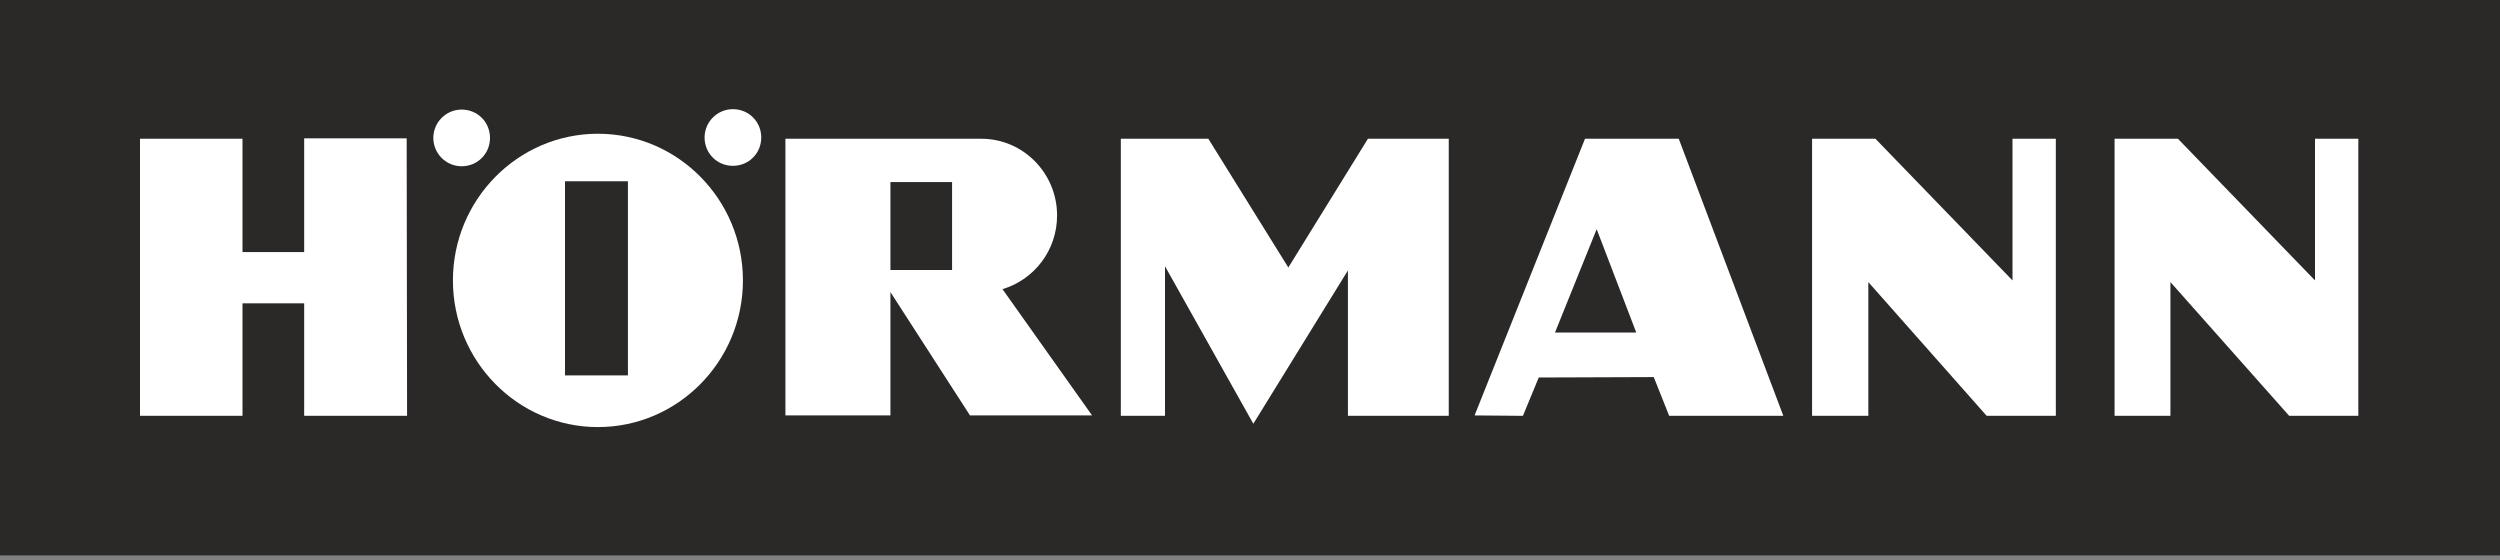
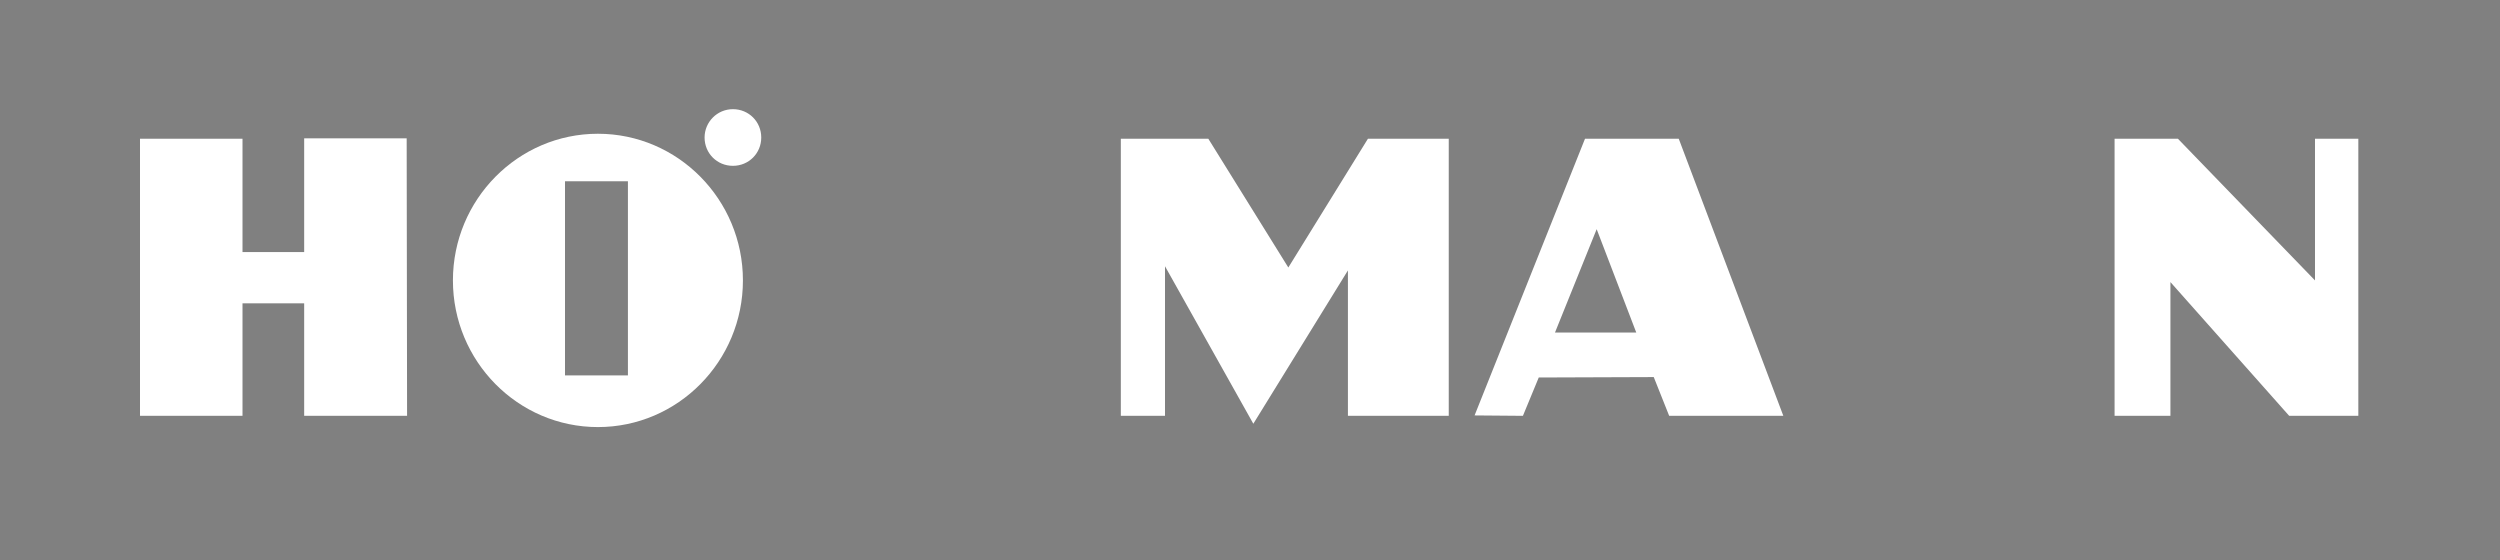
<svg xmlns="http://www.w3.org/2000/svg" width="250" height="56" viewBox="0 0 250 56" fill="none">
  <rect x="0" y="0" width="250" height="56" fill="#808080" stroke="none" />
-   <path d="M250 3.05176e-05H0V55.542H250V3.05176e-05Z" fill="#2B2828" />
  <path d="M14 41.583V13.875H24.25V25.208H30.417V13.833H40.667L40.708 41.583H30.417V30.333H24.25V41.583H14Z" fill="white" />
  <path d="M112.083 41.583V13.875H120.833L128.833 26.75L136.792 13.875H144.875V41.583H134.792V27.042L125.333 42.375L116.5 26.625V41.583H112.083Z" fill="white" />
-   <path d="M181.208 41.583V13.875H187.542L201.25 28.042V13.875H205.583V41.583H198.667L186.833 28.208V41.583H181.208Z" fill="white" />
  <path d="M211.458 41.583V13.875H217.792L231.5 28.042V13.875H235.833V41.583H228.917L217.042 28.208V41.583H211.458Z" fill="white" />
-   <path fill-rule="evenodd" clip-rule="evenodd" d="M78.542 41.583V13.875H98.125C102.333 13.875 105.708 17.333 105.708 21.542C105.708 25.042 103.417 27.958 100.25 28.917L109.208 41.542H97L89.042 29.208V41.542H78.542V41.583ZM95.208 27V18.208H89.042V27H95.208Z" fill="white" />
  <path fill-rule="evenodd" clip-rule="evenodd" d="M158.5 13.875H167.875L178.333 41.583H166.917L165.375 37.708L153.875 37.75L152.292 41.583L147.458 41.542L158.5 13.875ZM159.667 22.917L155.5 33.25H163.625L159.667 22.917Z" fill="white" />
-   <path d="M49 13.792C49 12.208 47.75 10.958 46.167 10.958C44.583 10.958 43.333 12.25 43.333 13.792C43.333 15.333 44.583 16.625 46.167 16.625C47.75 16.625 49 15.375 49 13.792Z" fill="white" />
  <path d="M76.125 13.75C76.125 12.167 74.875 10.917 73.292 10.917C71.708 10.917 70.458 12.208 70.458 13.75C70.458 15.333 71.708 16.583 73.292 16.583C74.875 16.583 76.125 15.333 76.125 13.75Z" fill="white" />
  <path fill-rule="evenodd" clip-rule="evenodd" d="M74.292 28.042C74.292 19.958 67.792 13.375 59.792 13.375C51.792 13.375 45.292 19.958 45.292 28.042C45.292 36.125 51.792 42.708 59.792 42.708C67.792 42.708 74.292 36.125 74.292 28.042ZM56.5 37.542V18.125H62.792V37.542H56.5Z" fill="white" />
</svg>